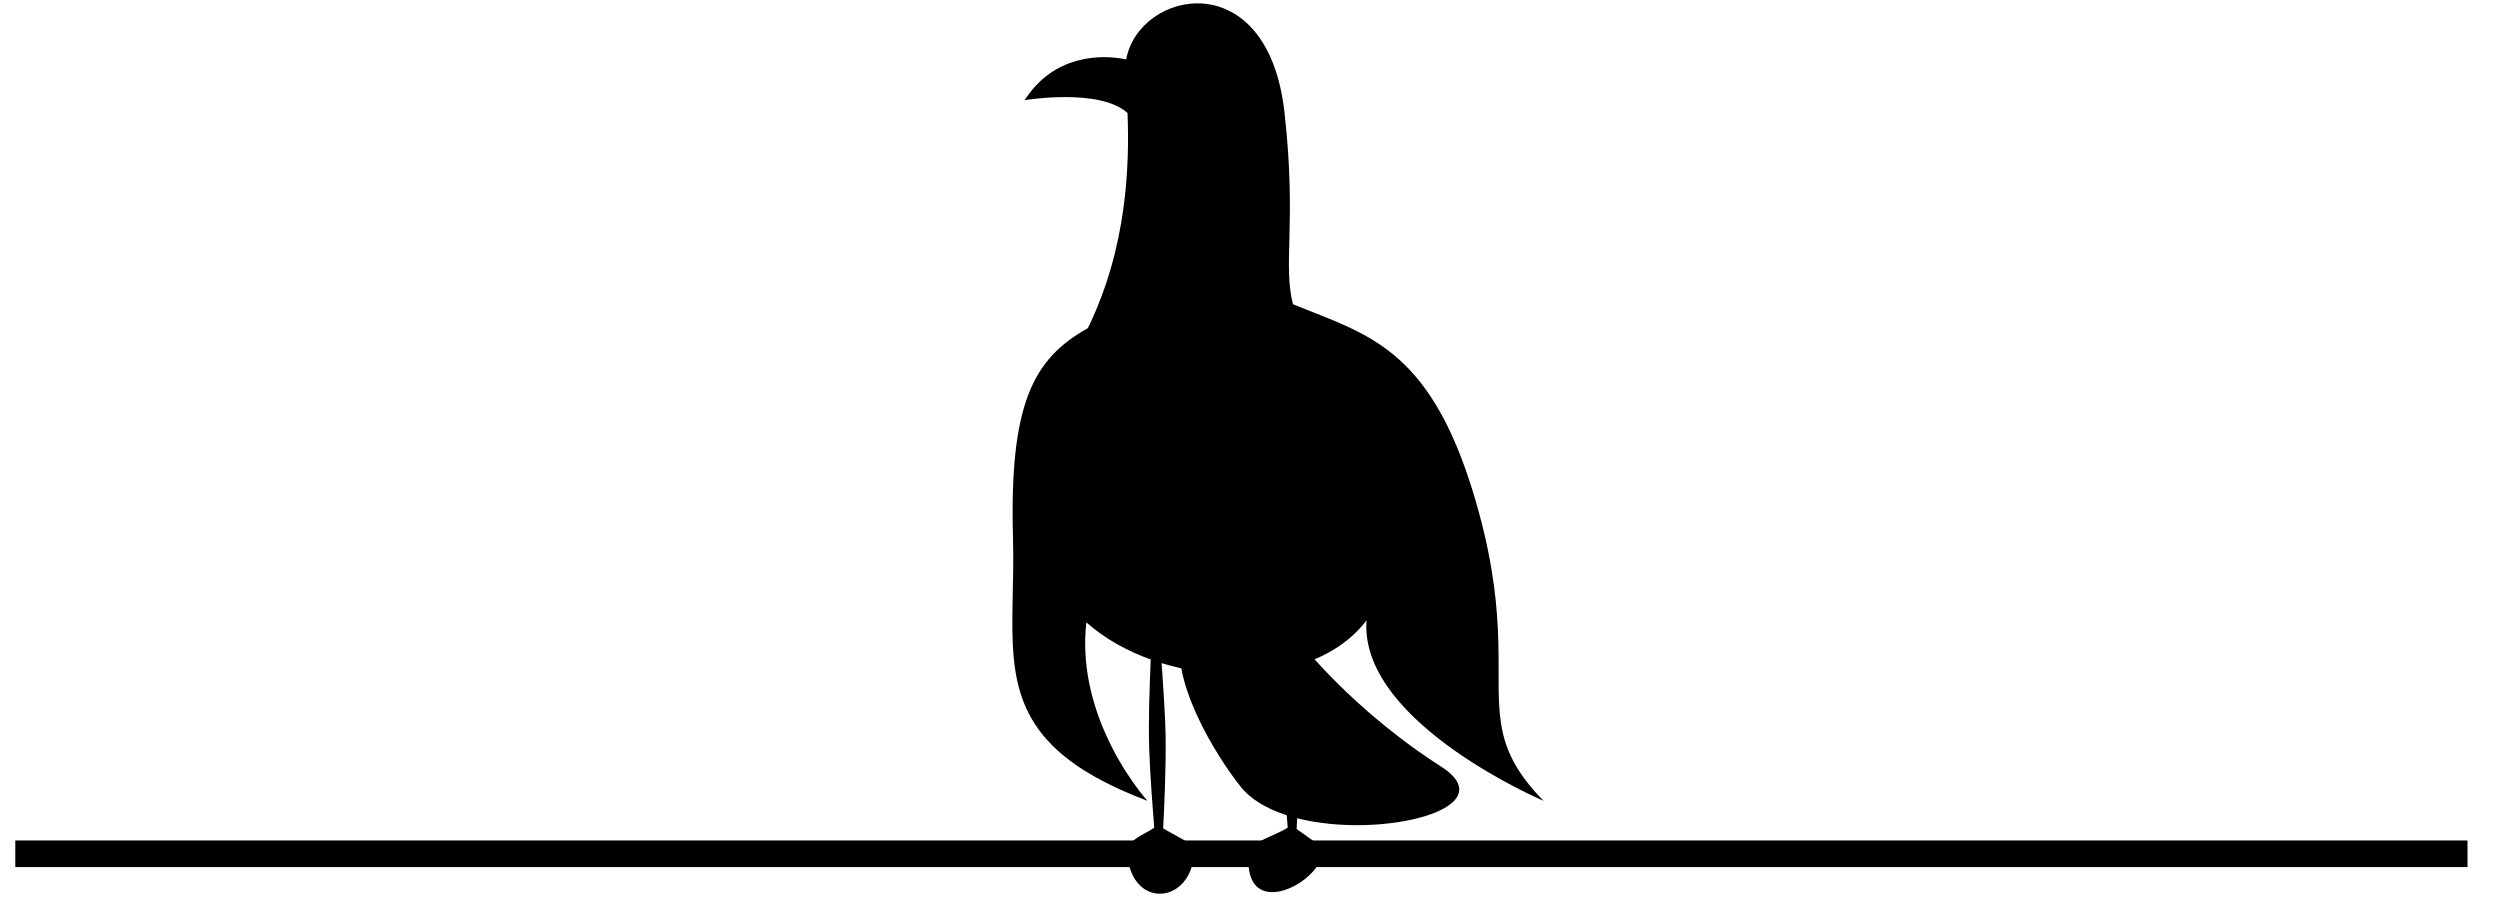
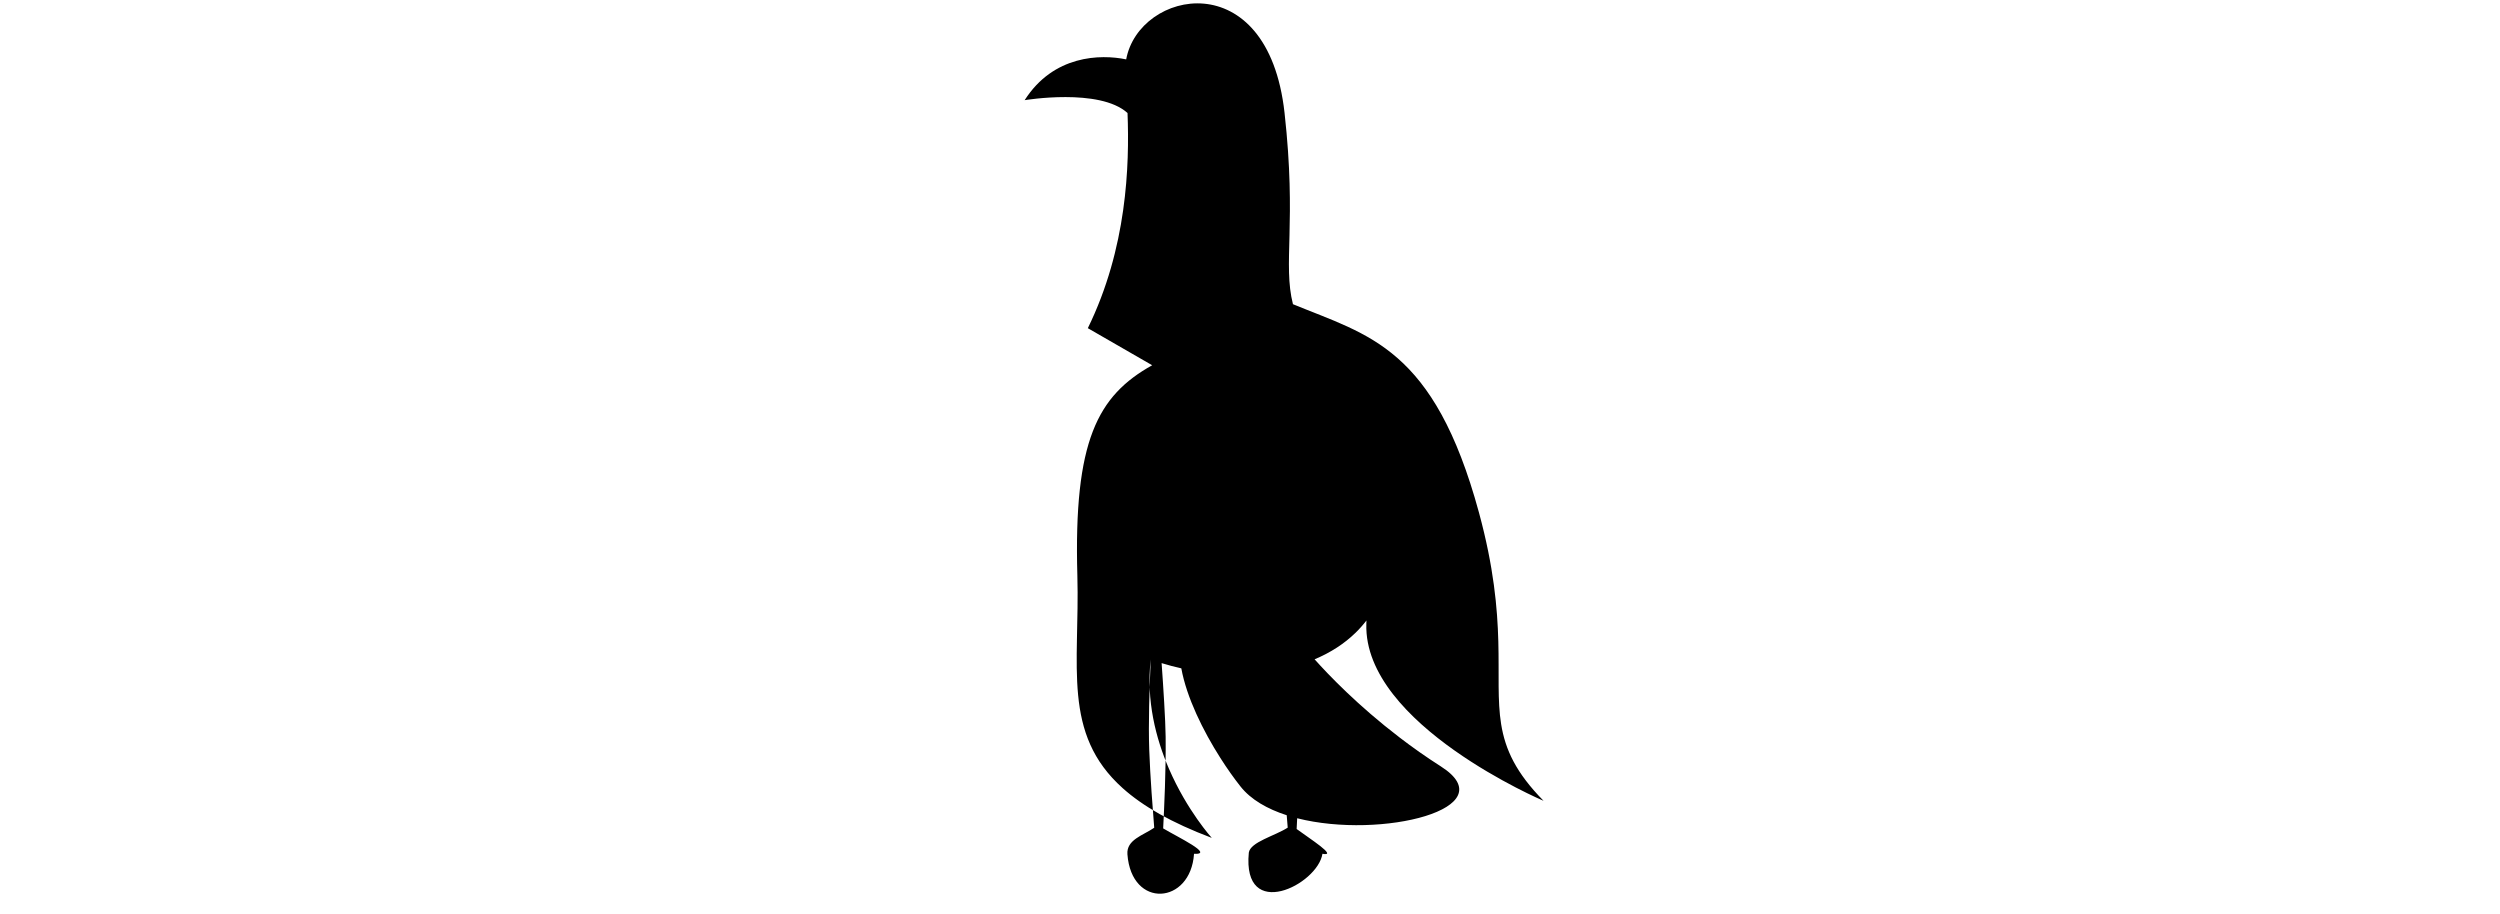
<svg xmlns="http://www.w3.org/2000/svg" style="fill-rule:evenodd;clip-rule:evenodd;stroke-linejoin:round;stroke-miterlimit:1.5;" xml:space="preserve" version="1.1" viewBox="0 0 93 34" height="100%" width="100%">
  <g id="divider-bird">
-     <path style="fill:none;stroke:#000;stroke-width:0.99px;" d="M0.569,31.76l91.222,0" />
    <g id="seagull">
-       <path d="M40.467,12.208c1.458,-2.978 1.553,-6.048 1.477,-8.004c-1.04,-0.943 -3.827,-0.478 -3.827,-0.478c1.07,-1.678 2.818,-1.716 3.777,-1.517c0.475,-2.581 5.269,-3.61 5.891,1.988c0.457,4.109 -0.069,5.612 0.313,7.119c2.819,1.161 5.246,1.602 6.919,7.75c1.105,4.061 0.542,6.11 0.825,7.871c0.153,0.946 0.549,1.808 1.579,2.854c0,-0 -1.662,-0.706 -3.317,-1.876c-1.668,-1.179 -3.33,-2.829 -3.276,-4.702c0.001,-0.044 0.002,-0.087 0.004,-0.131c-0.125,0.163 -0.262,0.318 -0.414,0.465c-0.403,0.391 -0.904,0.723 -1.515,0.979c0.513,0.574 1.611,1.724 3.165,2.911c0.47,0.36 0.982,0.723 1.533,1.074c2.44,1.558 -2.205,2.726 -5.346,1.928c-0.007,0.148 -0.014,0.283 -0.02,0.4c0.468,0.347 1.557,1.035 0.96,0.922c-0.179,1.155 -2.988,2.55 -2.739,-0.043c0.059,-0.397 0.975,-0.624 1.447,-0.93c-0.011,-0.125 -0.023,-0.282 -0.037,-0.461c-0.72,-0.232 -1.333,-0.581 -1.719,-1.07c-0.24,-0.303 -0.498,-0.665 -0.751,-1.064c-0.642,-1.008 -1.253,-2.245 -1.451,-3.331c-0.243,-0.054 -0.488,-0.118 -0.733,-0.194c0.063,0.875 0.143,2.117 0.15,2.739c0.015,1.225 -0.054,2.659 -0.092,3.409c0.537,0.322 1.926,0.981 1.148,0.946c-0.124,1.89 -2.328,2.06 -2.478,0.016c-0.04,-0.542 0.583,-0.701 0.997,-0.986c-0.049,-0.599 -0.153,-1.956 -0.185,-2.894c-0.035,-1.005 0.007,-2.219 0.055,-3.365c-0.854,-0.308 -1.689,-0.757 -2.394,-1.379c-0.173,1.532 0.191,2.938 0.675,4.057c0.68,1.572 1.597,2.58 1.597,2.58c-1.509,-0.57 -2.57,-1.183 -3.314,-1.85c-2.267,-2.03 -1.593,-4.56 -1.687,-7.911c-0.141,-5.018 0.751,-6.687 2.783,-7.822Z" />
+       <path d="M40.467,12.208c1.458,-2.978 1.553,-6.048 1.477,-8.004c-1.04,-0.943 -3.827,-0.478 -3.827,-0.478c1.07,-1.678 2.818,-1.716 3.777,-1.517c0.475,-2.581 5.269,-3.61 5.891,1.988c0.457,4.109 -0.069,5.612 0.313,7.119c2.819,1.161 5.246,1.602 6.919,7.75c1.105,4.061 0.542,6.11 0.825,7.871c0.153,0.946 0.549,1.808 1.579,2.854c0,-0 -1.662,-0.706 -3.317,-1.876c-1.668,-1.179 -3.33,-2.829 -3.276,-4.702c0.001,-0.044 0.002,-0.087 0.004,-0.131c-0.125,0.163 -0.262,0.318 -0.414,0.465c-0.403,0.391 -0.904,0.723 -1.515,0.979c0.513,0.574 1.611,1.724 3.165,2.911c0.47,0.36 0.982,0.723 1.533,1.074c2.44,1.558 -2.205,2.726 -5.346,1.928c-0.007,0.148 -0.014,0.283 -0.02,0.4c0.468,0.347 1.557,1.035 0.96,0.922c-0.179,1.155 -2.988,2.55 -2.739,-0.043c0.059,-0.397 0.975,-0.624 1.447,-0.93c-0.011,-0.125 -0.023,-0.282 -0.037,-0.461c-0.72,-0.232 -1.333,-0.581 -1.719,-1.07c-0.24,-0.303 -0.498,-0.665 -0.751,-1.064c-0.642,-1.008 -1.253,-2.245 -1.451,-3.331c-0.243,-0.054 -0.488,-0.118 -0.733,-0.194c0.063,0.875 0.143,2.117 0.15,2.739c0.015,1.225 -0.054,2.659 -0.092,3.409c0.537,0.322 1.926,0.981 1.148,0.946c-0.124,1.89 -2.328,2.06 -2.478,0.016c-0.04,-0.542 0.583,-0.701 0.997,-0.986c-0.049,-0.599 -0.153,-1.956 -0.185,-2.894c-0.035,-1.005 0.007,-2.219 0.055,-3.365c-0.173,1.532 0.191,2.938 0.675,4.057c0.68,1.572 1.597,2.58 1.597,2.58c-1.509,-0.57 -2.57,-1.183 -3.314,-1.85c-2.267,-2.03 -1.593,-4.56 -1.687,-7.911c-0.141,-5.018 0.751,-6.687 2.783,-7.822Z" />
    </g>
  </g>
</svg>